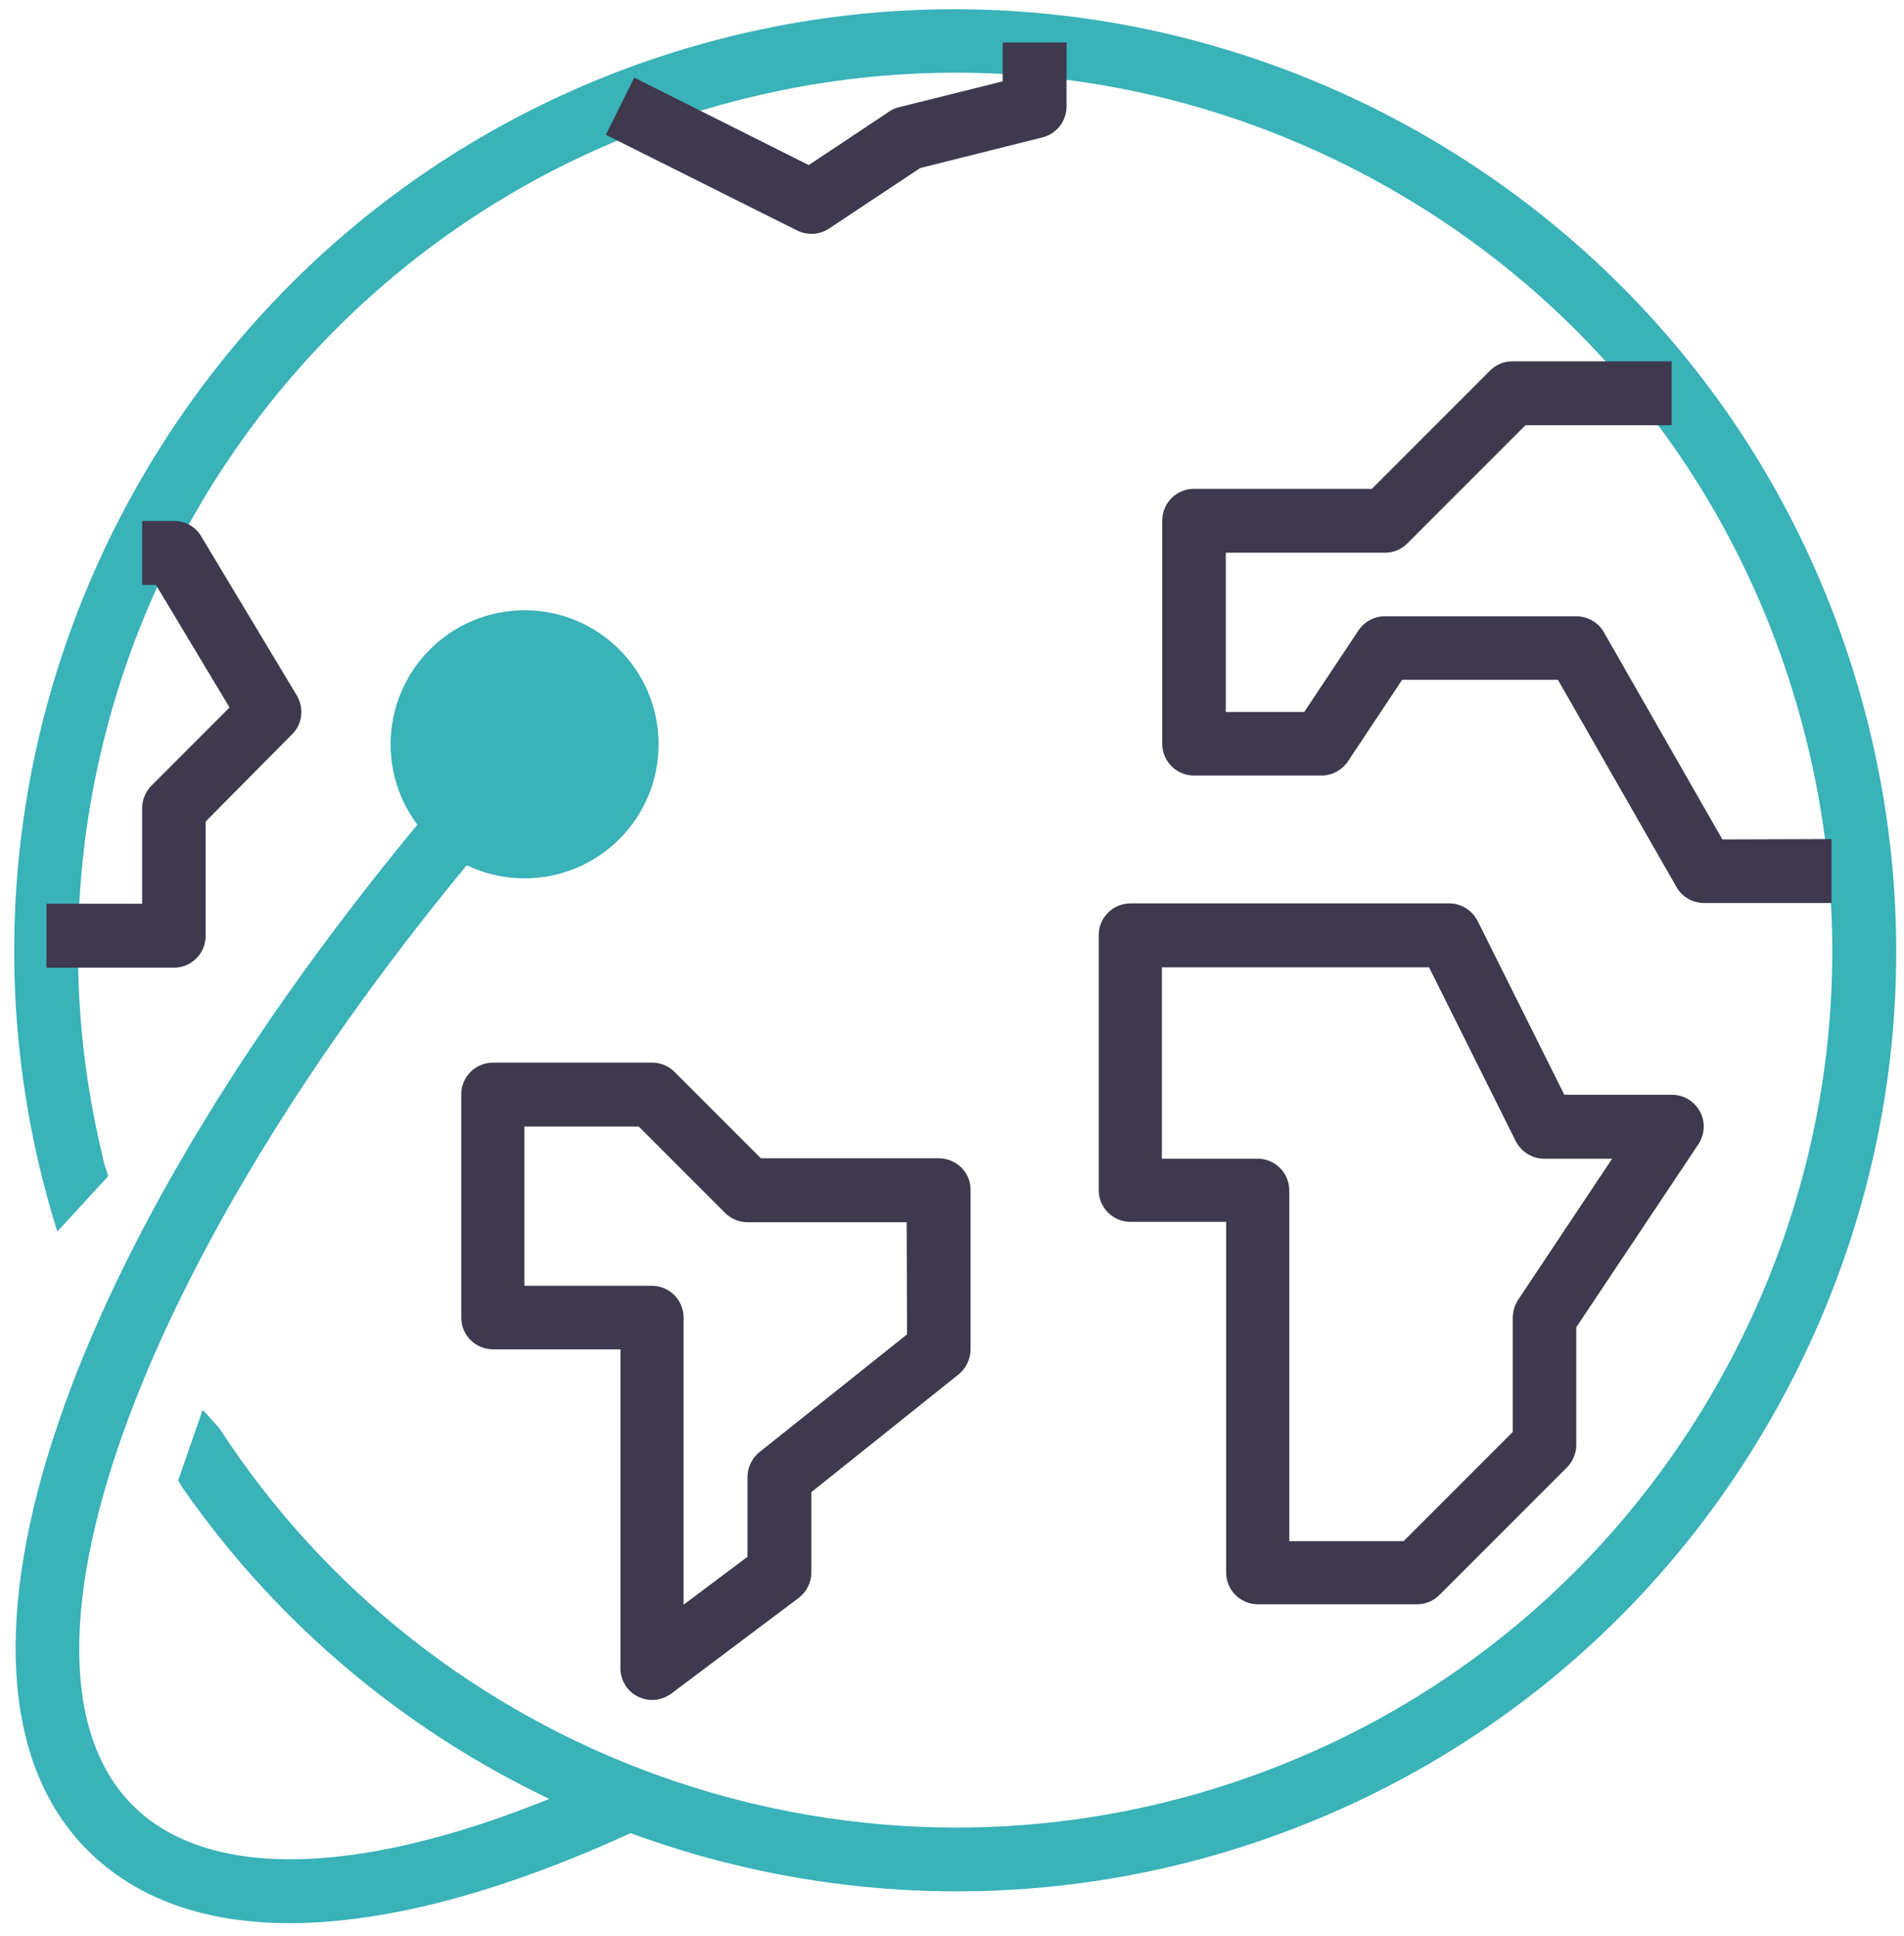
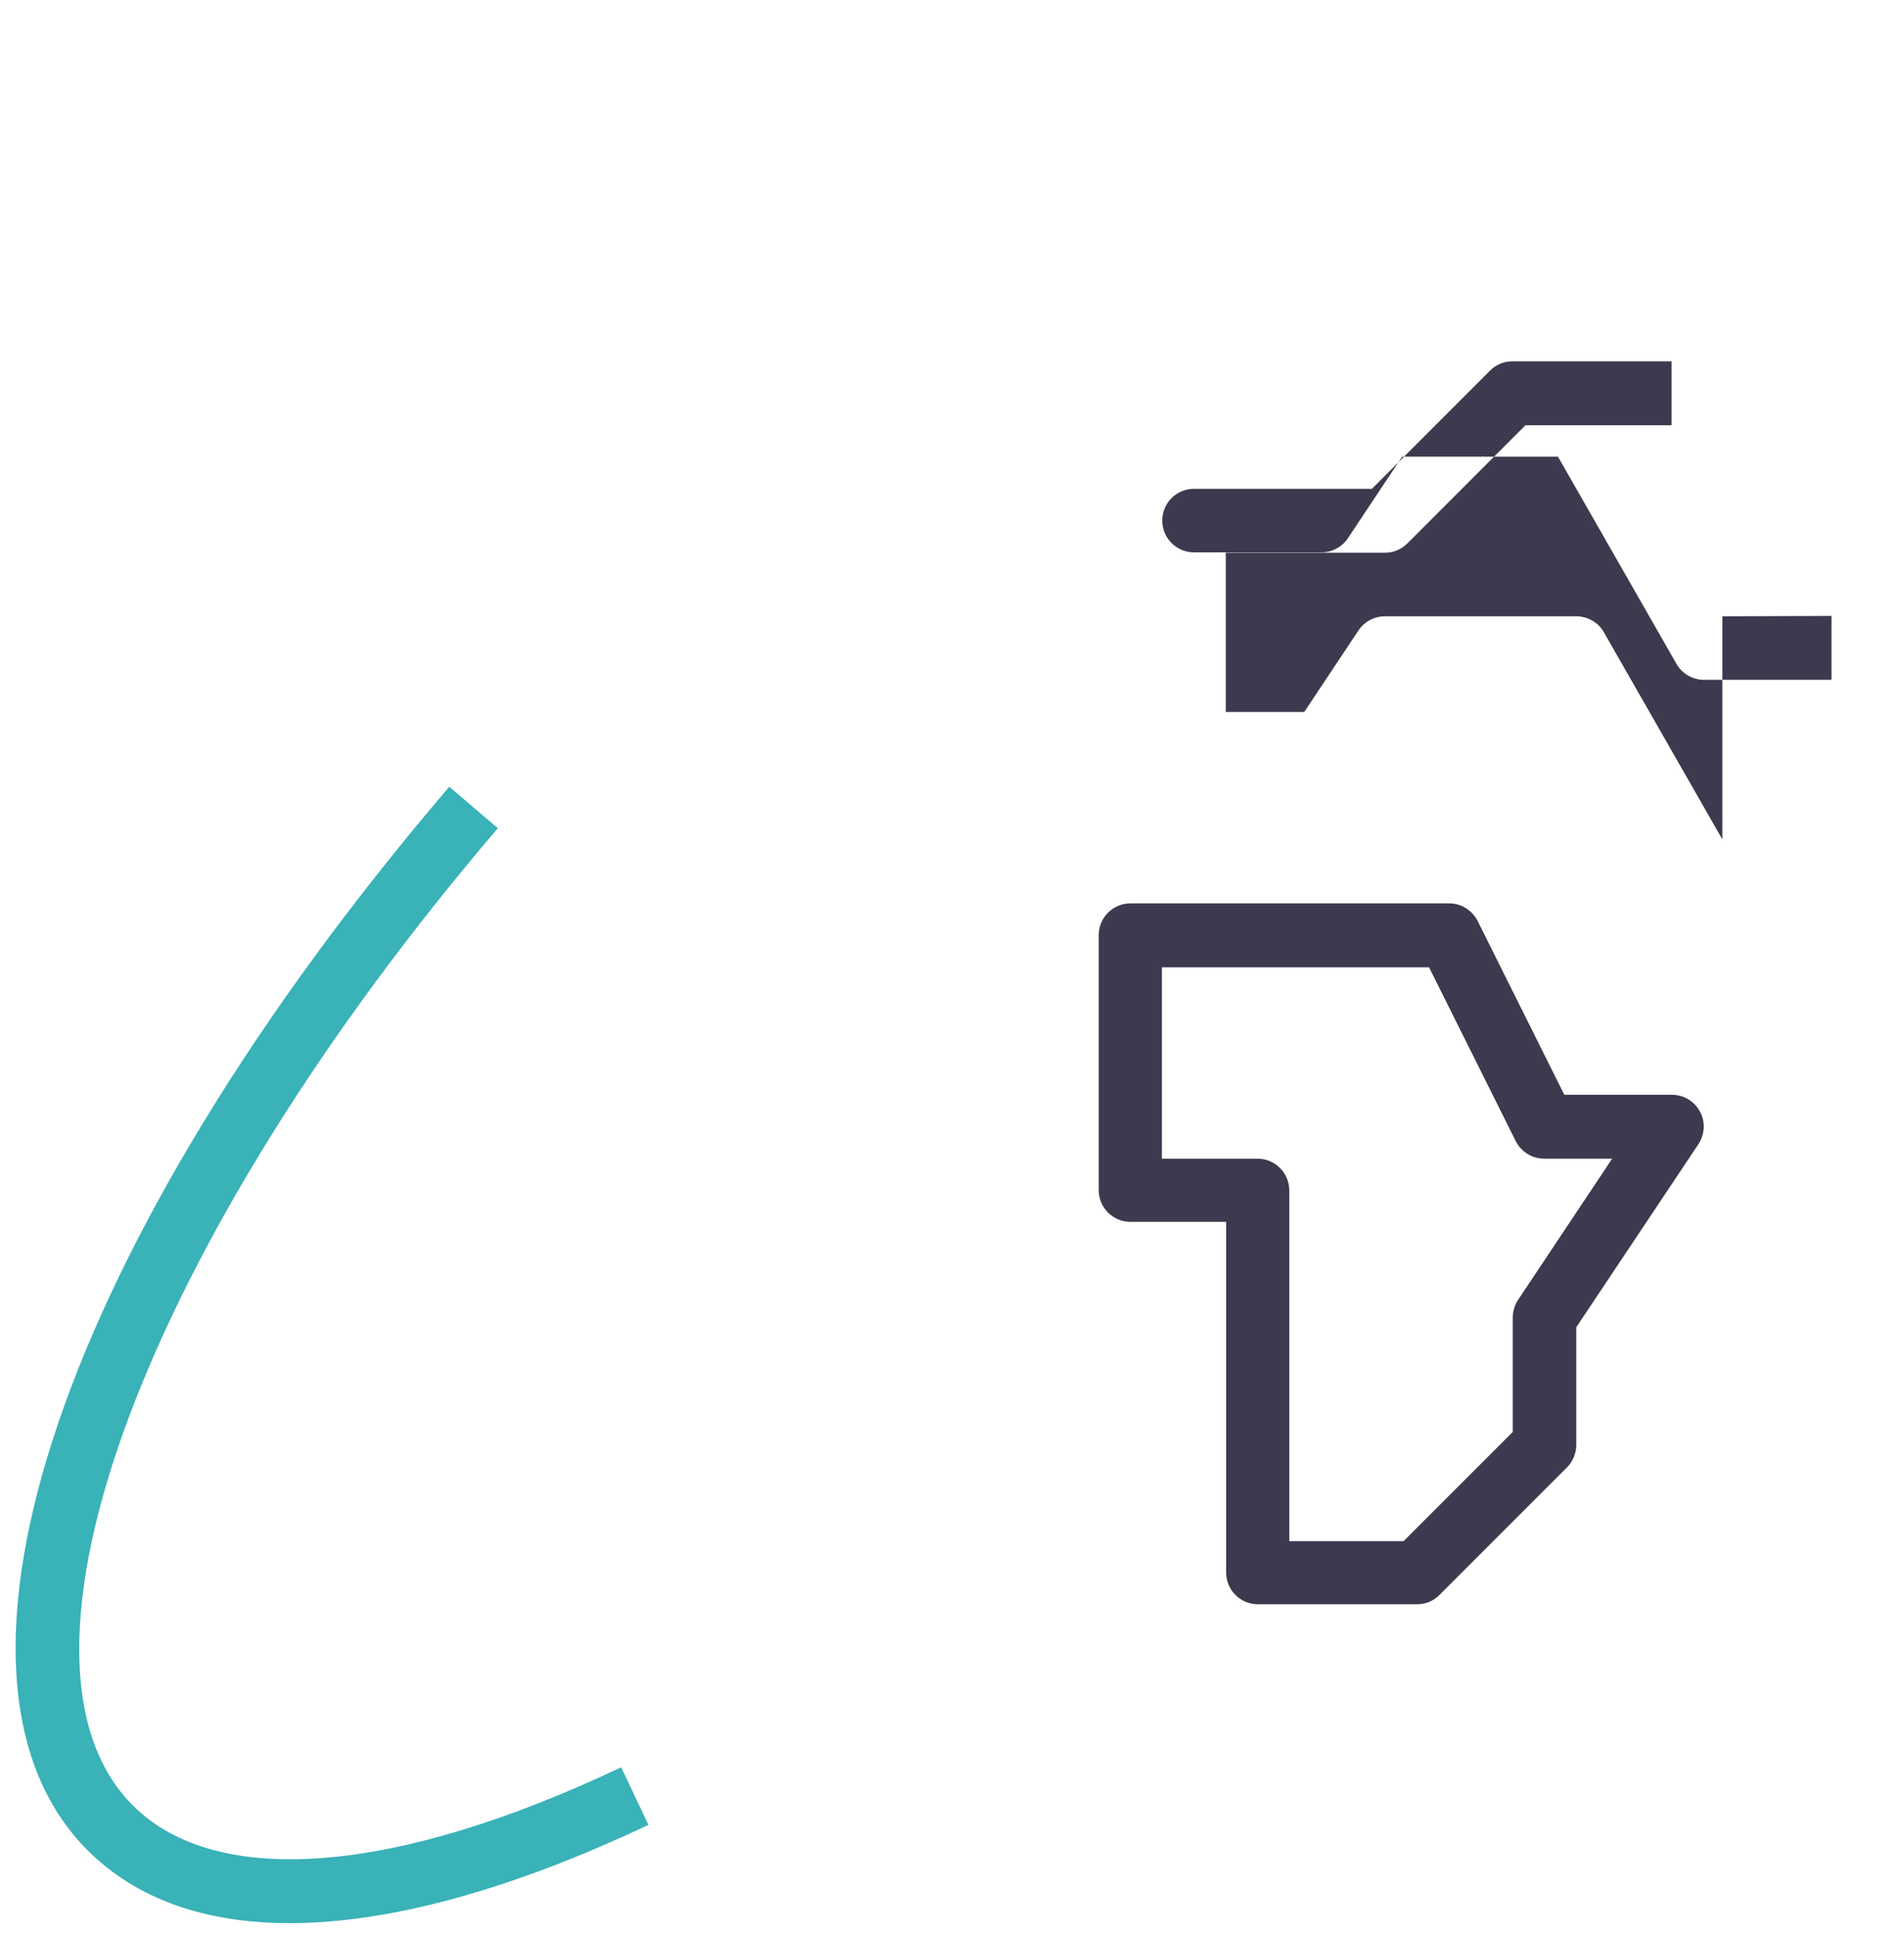
<svg xmlns="http://www.w3.org/2000/svg" xmlns:ns1="http://www.serif.com/" width="100%" height="100%" viewBox="0 0 123 125" version="1.1" xml:space="preserve" style="fill-rule:evenodd;clip-rule:evenodd;stroke-linejoin:round;stroke-miterlimit:1.414;">
  <g id="around">
-     <path id="Shape" d="M119.691,43.224c-9.993,-31.984 -44.15,-49.848 -76.159,-39.854c-31.985,10.018 -49.848,44.175 -39.83,76.16l3.288,-3.579c-0.432,-1.376 -0.16,-0.41 -0.482,-1.792c-6.647,-28.565 9.819,-57.944 38.255,-66.854c14.435,-4.514 29.788,-3.138 43.185,3.862c13.422,7.025 23.295,18.829 27.809,33.288c4.514,14.435 3.138,29.788 -3.863,43.185c-7.024,13.422 -18.828,23.295 -33.288,27.809c-24.187,7.555 -50.668,-1.98 -64.452,-23.246c-0.707,-0.781 -1.062,-1.166 -1.065,-1.155c-0.004,0.011 -0.531,1.53 -1.58,4.556c0.384,0.592 -0.03,0.019 0.372,0.593c11.529,16.494 30.4,25.938 49.924,25.938c6.011,0 12.094,-0.893 18.032,-2.751c15.498,-4.852 28.171,-15.45 35.702,-29.837c7.532,-14.387 9.004,-30.825 4.152,-46.323Z" style="fill:#39b2b8;fill-rule:nonzero;" />
    <path id="Shape1" ns1:id="Shape" d="M40.128,114.121c-14.652,6.952 -26.167,7.845 -31.55,2.462c-9.342,-9.342 0.797,-36.45 23.584,-63.1l-3.138,-2.679c-24.984,29.233 -34.591,57.451 -23.367,68.676c3.139,3.138 7.556,4.707 13.06,4.707c6.397,0 14.242,-2.124 23.173,-6.348l-1.762,-3.718Z" style="fill:#39b2b8;fill-rule:nonzero;" />
-     <circle id="Oval-2" cx="33.89" cy="48.064" r="8.656" style="fill:#39b2b8;" />
    <path id="Shape2" ns1:id="Shape" d="M109.818,71.781c-0.362,-0.676 -1.062,-1.086 -1.81,-1.086l-6.952,0l-5.6,-11.225c-0.363,-0.7 -1.063,-1.135 -1.835,-1.135l-20.591,0c-1.134,0 -2.052,0.918 -2.052,2.052l0,16.463c0,1.135 0.918,2.052 2.052,2.052l6.18,0l0,22.643c0,1.134 0.917,2.051 2.052,2.051l10.283,0c0.555,0 1.062,-0.217 1.448,-0.603l8.232,-8.232c0.386,-0.386 0.603,-0.917 0.603,-1.448l0,-7.604l7.894,-11.828c0.41,-0.628 0.459,-1.448 0.096,-2.1Zm-11.755,12.166c-0.218,0.338 -0.338,0.748 -0.338,1.135l0,7.386l-7.049,7.049l-7.387,0l0,-22.643c0,-1.134 -0.917,-2.052 -2.051,-2.052l-6.18,0l0,-12.359l17.259,0l5.601,11.225c0.362,0.7 1.062,1.134 1.834,1.134l4.394,0l-6.083,9.125Z" style="fill:#3e394e;fill-rule:nonzero;" />
-     <path id="Shape3" ns1:id="Shape" d="M111.267,54.207l-7.652,-13.373c-0.362,-0.651 -1.062,-1.038 -1.787,-1.038l-12.359,0c-0.676,0 -1.328,0.338 -1.714,0.918l-3.5,5.262l-5.069,0l0,-10.283l10.283,0c0.555,0 1.062,-0.218 1.448,-0.604l7.628,-7.628l9.439,0l0,-4.128l-10.283,0c-0.556,0 -1.063,0.218 -1.449,0.604l-7.628,7.628l-11.49,0c-1.135,0 -2.052,0.917 -2.052,2.052l0,14.411c0,1.134 0.917,2.052 2.052,2.052l8.231,0c0.676,0 1.328,-0.338 1.714,-0.918l3.5,-5.262l10.066,0l7.653,13.373c0.362,0.652 1.062,1.038 1.786,1.038l8.231,0l0,-4.128l-7.048,0.024Z" style="fill:#3e394e;fill-rule:nonzero;" />
-     <path id="Shape4" ns1:id="Shape" d="M60.647,74.798l-11.491,0l-5.576,-5.576c-0.386,-0.386 -0.917,-0.603 -1.448,-0.603l-10.283,0c-1.135,0 -2.052,0.917 -2.052,2.051l0,14.412c0,1.134 0.917,2.051 2.052,2.051l8.231,0l0,20.591c0,0.773 0.435,1.497 1.135,1.835c0.289,0.145 0.603,0.217 0.917,0.217c0.434,0 0.869,-0.145 1.231,-0.41l8.231,-6.18c0.507,-0.386 0.821,-0.99 0.821,-1.641l0,-5.19l9.511,-7.604c0.483,-0.386 0.773,-0.99 0.773,-1.618l0,-10.283c0.024,-1.134 -0.918,-2.052 -2.052,-2.052Zm-2.052,11.37l-9.535,7.604c-0.483,0.386 -0.773,0.989 -0.773,1.617l0,5.142l-4.127,3.09l0,-18.539c0,-1.135 -0.918,-2.052 -2.052,-2.052l-8.232,0l0,-10.284l7.387,0l5.576,5.577c0.386,0.386 0.917,0.603 1.448,0.603l10.284,0l0.024,7.242Z" style="fill:#3e394e;fill-rule:nonzero;" />
-     <path id="Shape5" ns1:id="Shape" d="M19.175,44.914l-6.179,-10.283c-0.362,-0.628 -1.038,-0.99 -1.762,-0.99l-2.052,0l0,4.128l0.893,0l4.755,7.917l-5.045,5.045c-0.386,0.387 -0.603,0.918 -0.603,1.449l0,6.179l-6.18,0l0,4.128l8.232,0c1.134,0 2.051,-0.917 2.051,-2.052l0,-7.386l5.577,-5.625c0.676,-0.651 0.796,-1.689 0.313,-2.51Z" style="fill:#3e394e;fill-rule:nonzero;" />
-     <path id="Shape6" ns1:id="Shape" d="M64.775,2.743l0,2.51l-6.687,1.666c-0.217,0.048 -0.459,0.144 -0.652,0.289l-5.19,3.452l-11.273,-5.648l-1.834,3.693l12.359,6.18c0.29,0.144 0.603,0.217 0.917,0.217c0.411,0 0.797,-0.121 1.135,-0.338l5.89,-3.911l7.893,-1.979c0.918,-0.217 1.569,-1.062 1.569,-2.004l0,-4.127l-4.127,0Z" style="fill:#3e394e;fill-rule:nonzero;" />
+     <path id="Shape3" ns1:id="Shape" d="M111.267,54.207l-7.652,-13.373c-0.362,-0.651 -1.062,-1.038 -1.787,-1.038l-12.359,0c-0.676,0 -1.328,0.338 -1.714,0.918l-3.5,5.262l-5.069,0l0,-10.283l10.283,0c0.555,0 1.062,-0.218 1.448,-0.604l7.628,-7.628l9.439,0l0,-4.128l-10.283,0c-0.556,0 -1.063,0.218 -1.449,0.604l-7.628,7.628l-11.49,0c-1.135,0 -2.052,0.917 -2.052,2.052c0,1.134 0.917,2.052 2.052,2.052l8.231,0c0.676,0 1.328,-0.338 1.714,-0.918l3.5,-5.262l10.066,0l7.653,13.373c0.362,0.652 1.062,1.038 1.786,1.038l8.231,0l0,-4.128l-7.048,0.024Z" style="fill:#3e394e;fill-rule:nonzero;" />
  </g>
</svg>